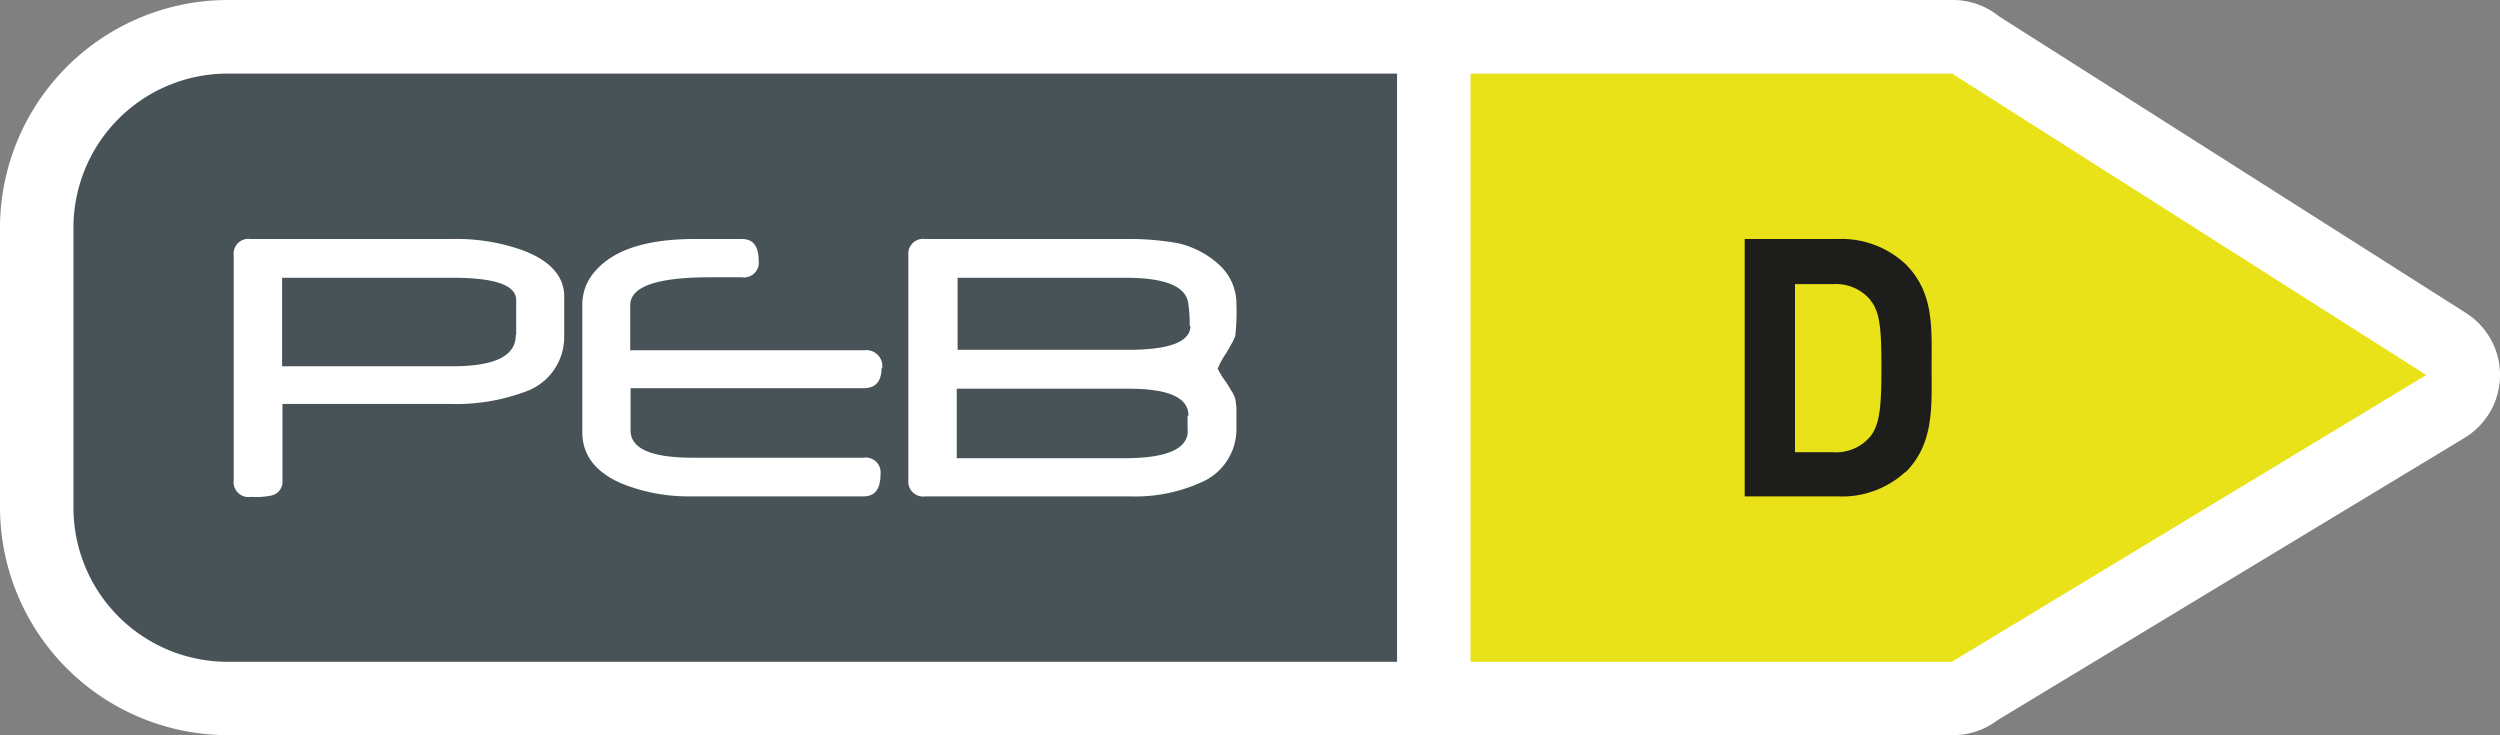
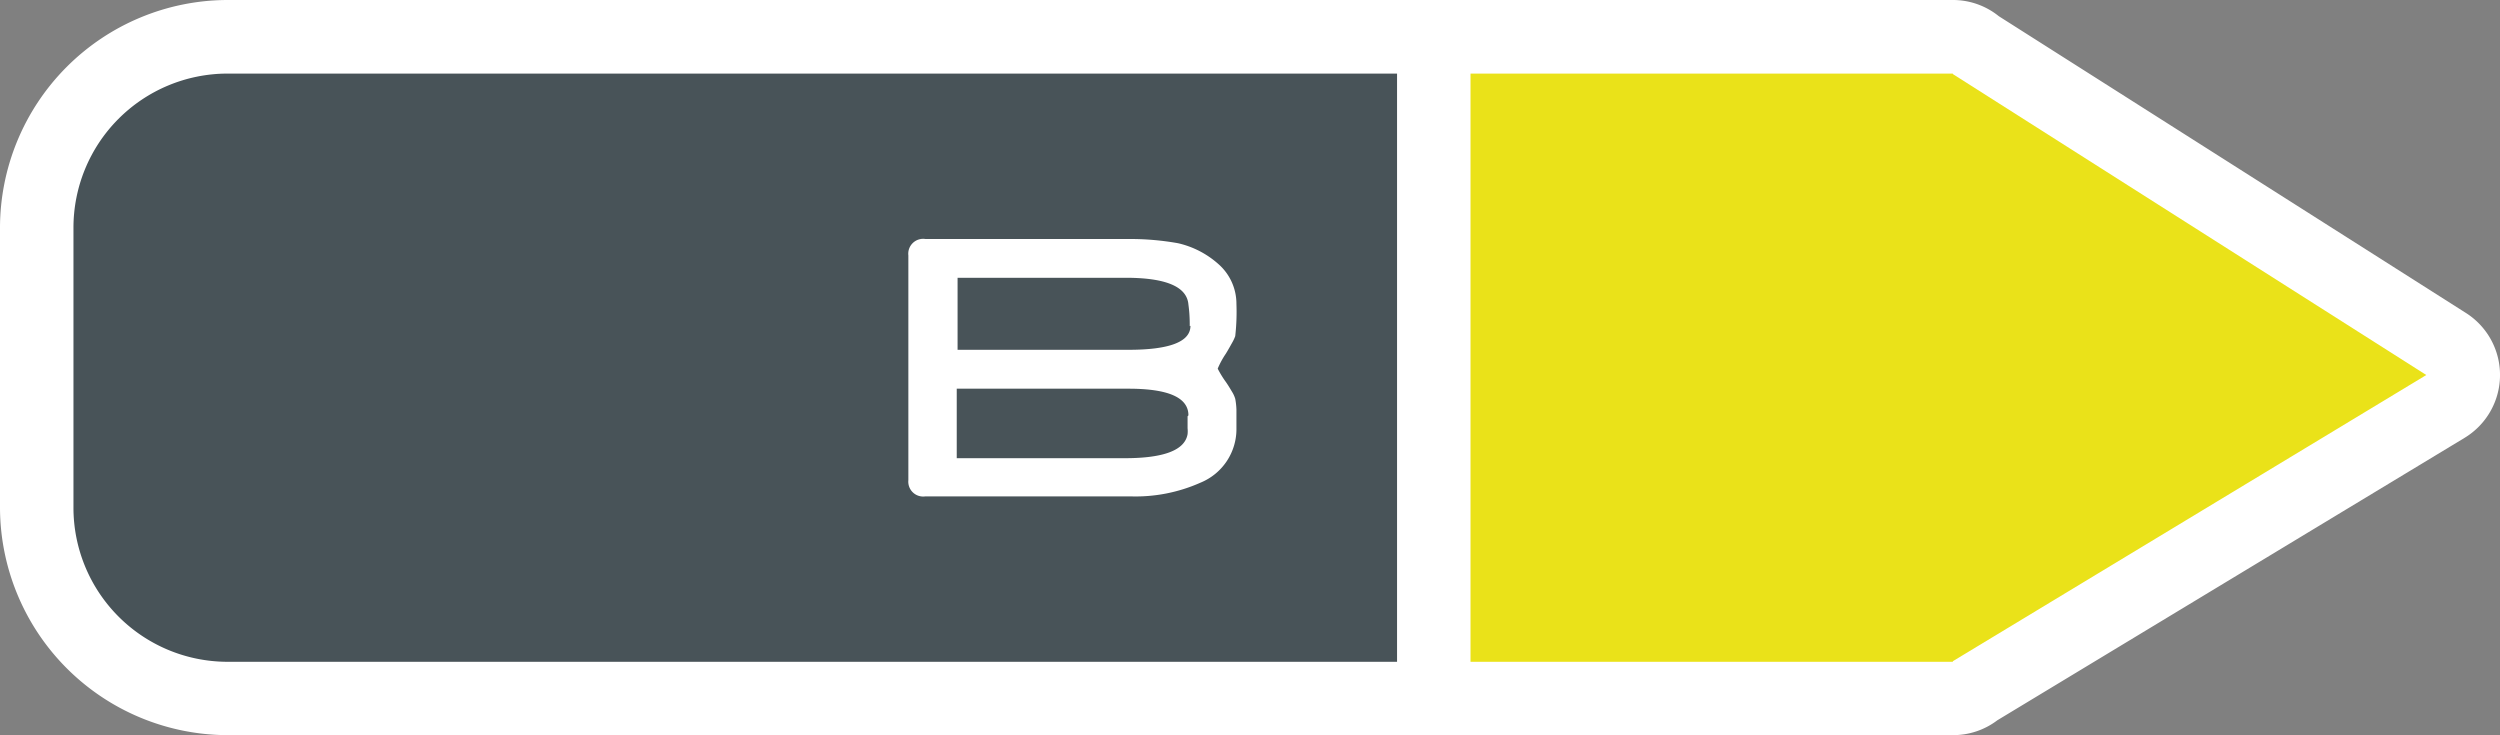
<svg xmlns="http://www.w3.org/2000/svg" viewBox="0 0 208.26 61.26">
  <rect x="0" y="0" width="208.26" height="61.26" fill="#808080" stroke="none" />
  <defs>
    <style>.cls-1{fill:#fff;}.cls-2{fill:#eae219;}.cls-3{fill:#485358;}.cls-4{fill:#1d1d1b;}</style>
  </defs>
  <g id="Calque_2" data-name="Calque 2">
    <g id="Calque_1-2" data-name="Calque 1">
      <path class="cls-1" d="M205.42,26.07,166.51,1.35A6.08,6.08,0,0,0,162.68,0H18.91A19,19,0,0,0,0,19V42.24a19,19,0,0,0,18.91,19H162.68A6.09,6.09,0,0,0,166.39,60L205.3,36.48a6.12,6.12,0,0,0,.12-10.41Z" transform="translate(0 0)" />
      <path class="cls-2" d="M162.68,6.13H122.5v49h40.18a.43.43,0,0,0,0-.05l39.44-23.84L162.68,6.17v0Z" transform="translate(0 0)" />
      <path class="cls-3" d="M18.91,6.13A12.84,12.84,0,0,0,6.12,19V42.24A12.84,12.84,0,0,0,18.91,55.13h97.47v-49Z" transform="translate(0 0)" />
-       <path class="cls-1" d="M47,28a4.82,4.82,0,0,1-3.3,4.65,16.46,16.46,0,0,1-6.17,1h-14V40a1.18,1.18,0,0,1-.88,1.27,6.35,6.35,0,0,1-1.74.12A1.24,1.24,0,0,1,19.47,40V21.28a1.23,1.23,0,0,1,1.41-1.37H37.67a16.4,16.4,0,0,1,5.79.91C45.8,21.67,47,23,47,24.68V28m-4-.14V25q0-1.86-5.26-1.86H23.5v7.37H37.73c3.49,0,5.24-.86,5.24-2.6Z" transform="translate(0 0)" />
-       <path class="cls-1" d="M73.44,30.63c0,1.14-.5,1.71-1.51,1.71H52.53v3.52q0,2.27,5.18,2.27H71.93a1.24,1.24,0,0,1,1.42,1.39c0,1.22-.47,1.83-1.42,1.83H57.52a14.88,14.88,0,0,1-5.78-1.09c-2.16-.95-3.23-2.37-3.23-4.26V25.37a4.13,4.13,0,0,1,1.07-2.78c1.54-1.79,4.31-2.68,8.29-2.68h3.94c.93,0,1.39.6,1.39,1.8a1.23,1.23,0,0,1-1.39,1.39H60.66l-.21,0-.78,0h-.55c-4.42,0-6.62.78-6.62,2.33v3.75H72a1.33,1.33,0,0,1,1.49,1.51" transform="translate(0 0)" />
      <path class="cls-1" d="M103,35.65a4.82,4.82,0,0,1-3,4.56,13.26,13.26,0,0,1-5.85,1.14H77.09A1.24,1.24,0,0,1,75.67,40V21.28a1.24,1.24,0,0,1,1.42-1.37H94a22.73,22.73,0,0,1,4.13.35A7.59,7.59,0,0,1,101.5,22,4.4,4.4,0,0,1,103,25.32,18,18,0,0,1,102.9,28a3.24,3.24,0,0,1-.24.52c-.14.25-.31.56-.54.94a7,7,0,0,0-.68,1.25,8.31,8.31,0,0,0,.68,1.11c.23.33.4.63.54.86a2.42,2.42,0,0,1,.24.54,6,6,0,0,1,.1.89c0,.41,0,.93,0,1.58m-4-1.09c0-1.48-1.66-2.22-5-2.22H79.7v5.79h14c3.26,0,5-.67,5.23-2a2.34,2.34,0,0,0,0-.49c0-.25,0-.61,0-1Zm.11-7.43c0-.39,0-1-.11-1.8q-.18-2.23-5.23-2.23h-14v6H94c3.44,0,5.17-.67,5.17-2Z" transform="translate(0 0)" />
-       <path class="cls-4" d="M158.74,39.3a7.78,7.78,0,0,1-5.66,2.05h-7.74V19.91h7.74A7.82,7.82,0,0,1,158.74,22c2.41,2.41,2.17,5.36,2.17,8.58s.24,6.36-2.17,8.76ZM155.82,25a3.74,3.74,0,0,0-3.13-1.33h-3.16v14h3.16a3.71,3.71,0,0,0,3.13-1.33c.78-1,.91-2.5.91-5.75s-.13-4.6-.91-5.57Z" transform="translate(0 0)" />
    </g>
  </g>
</svg>